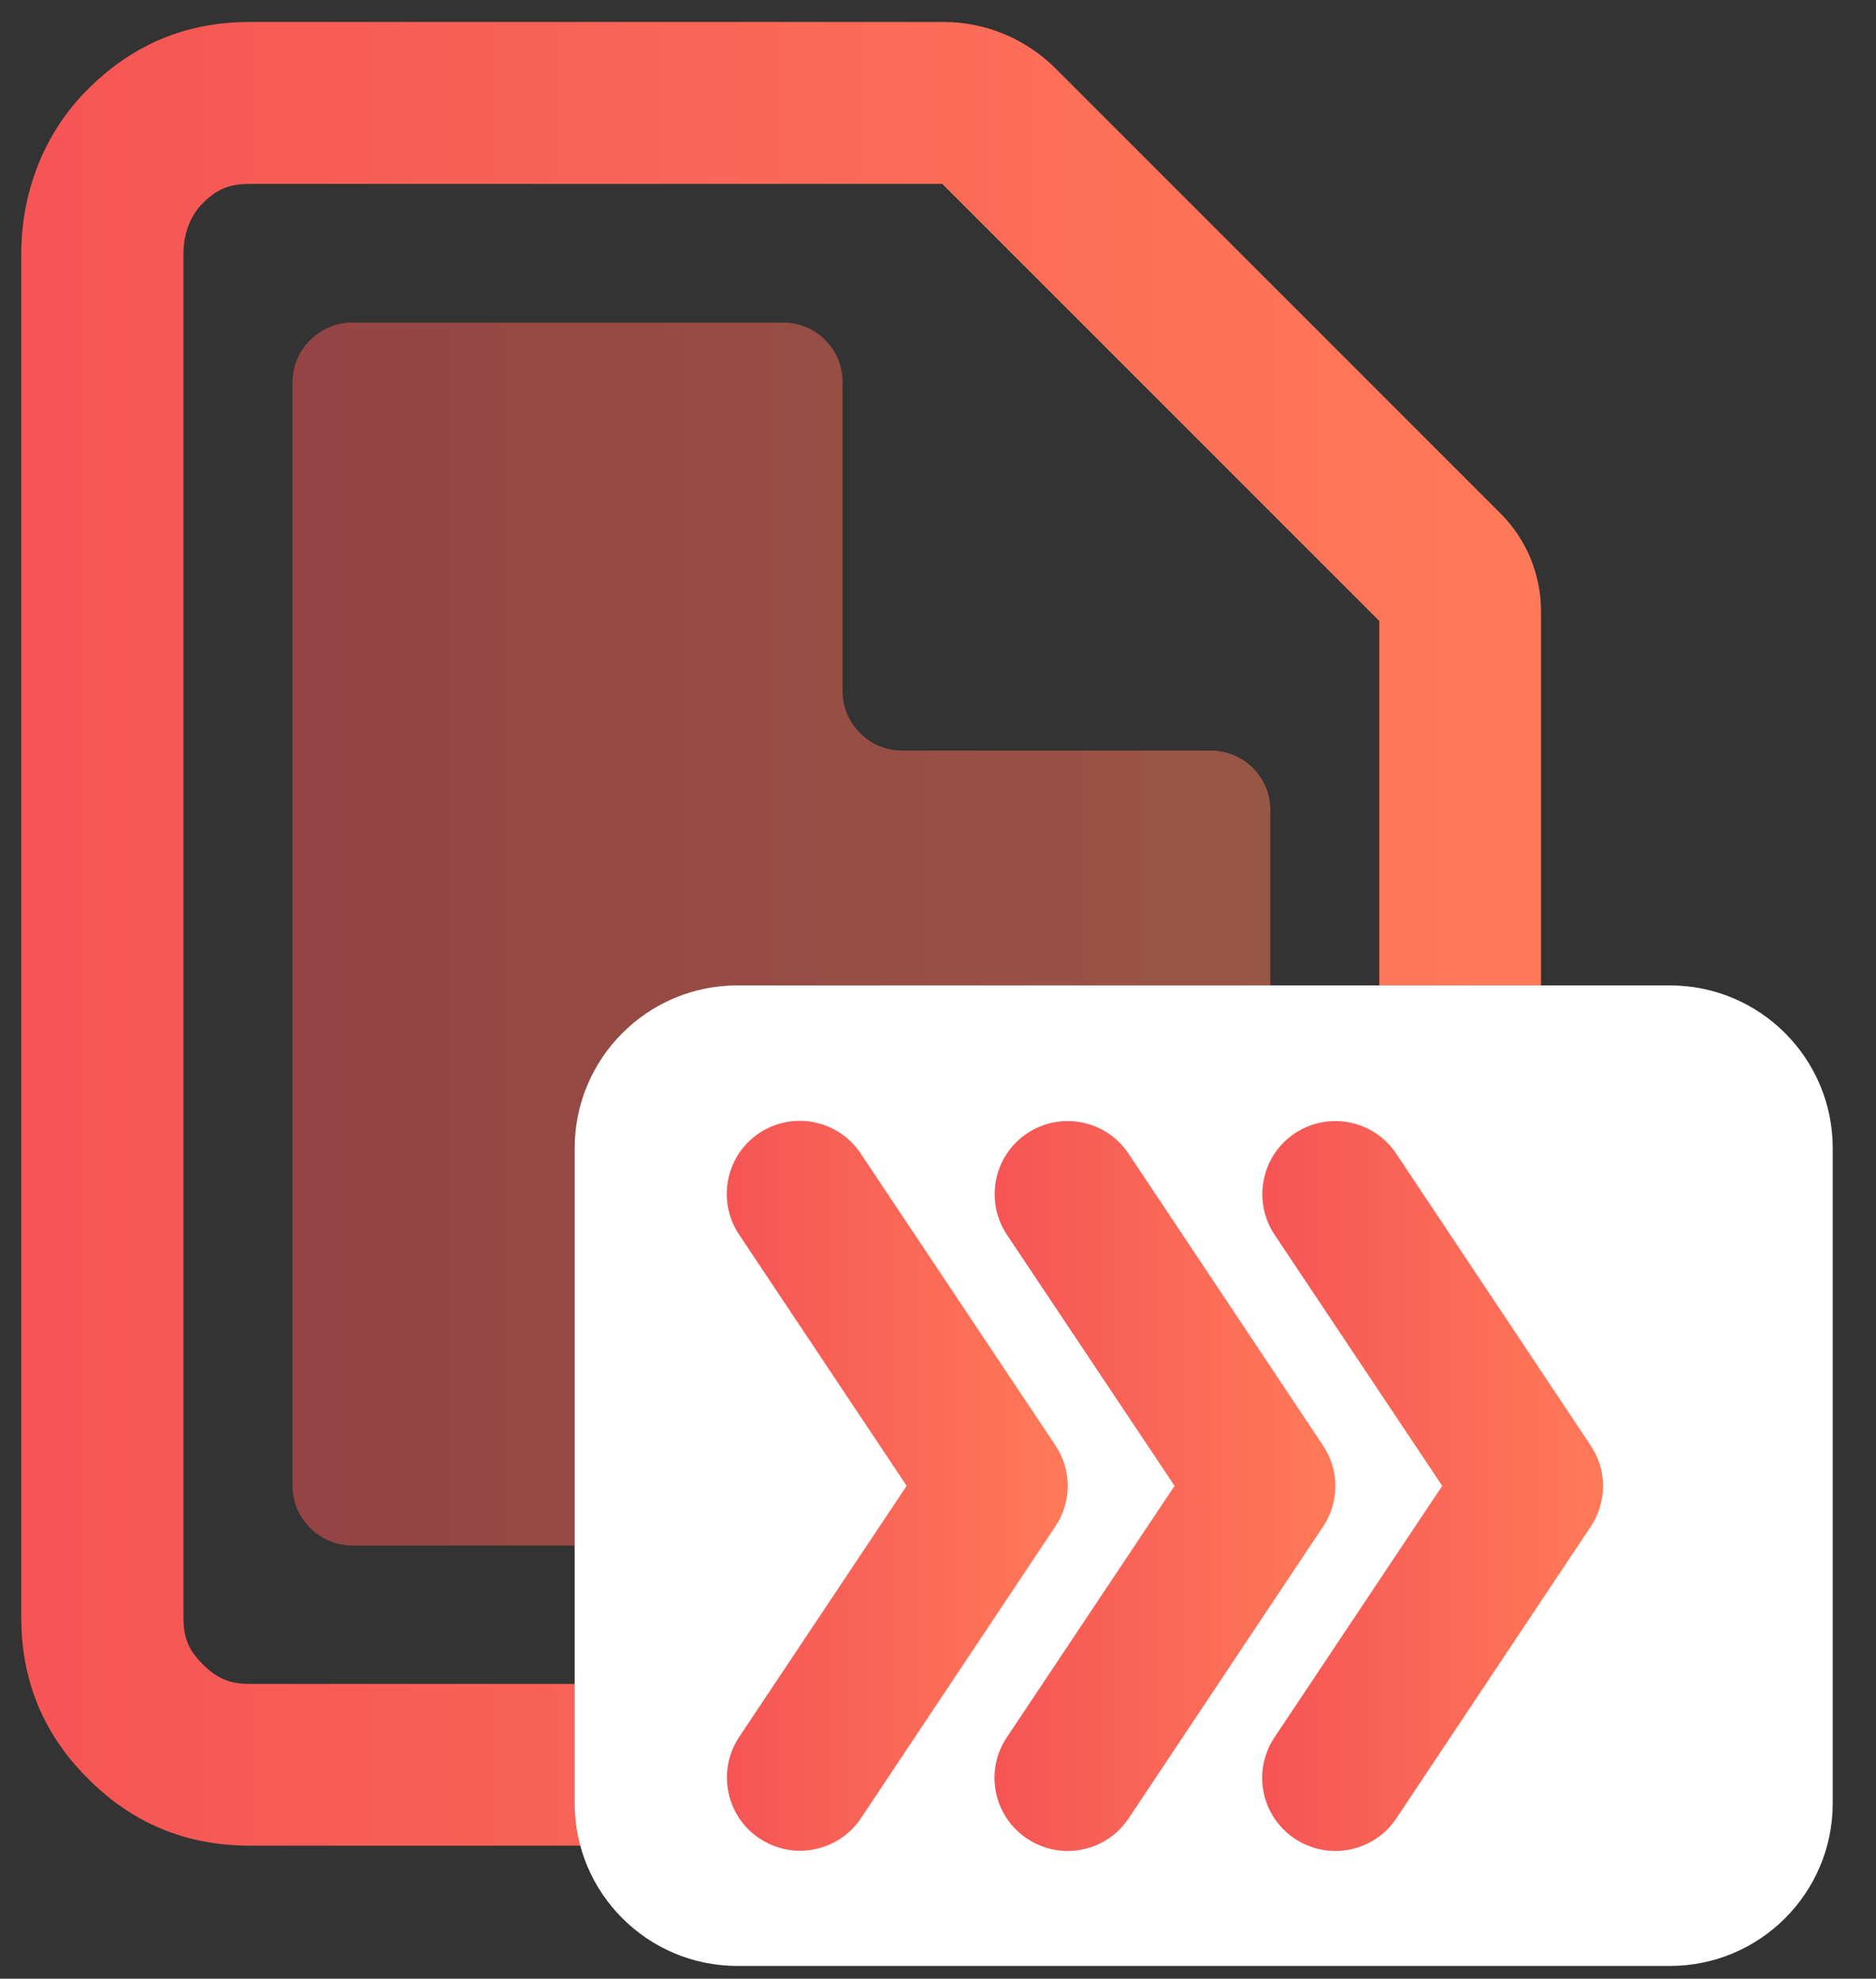
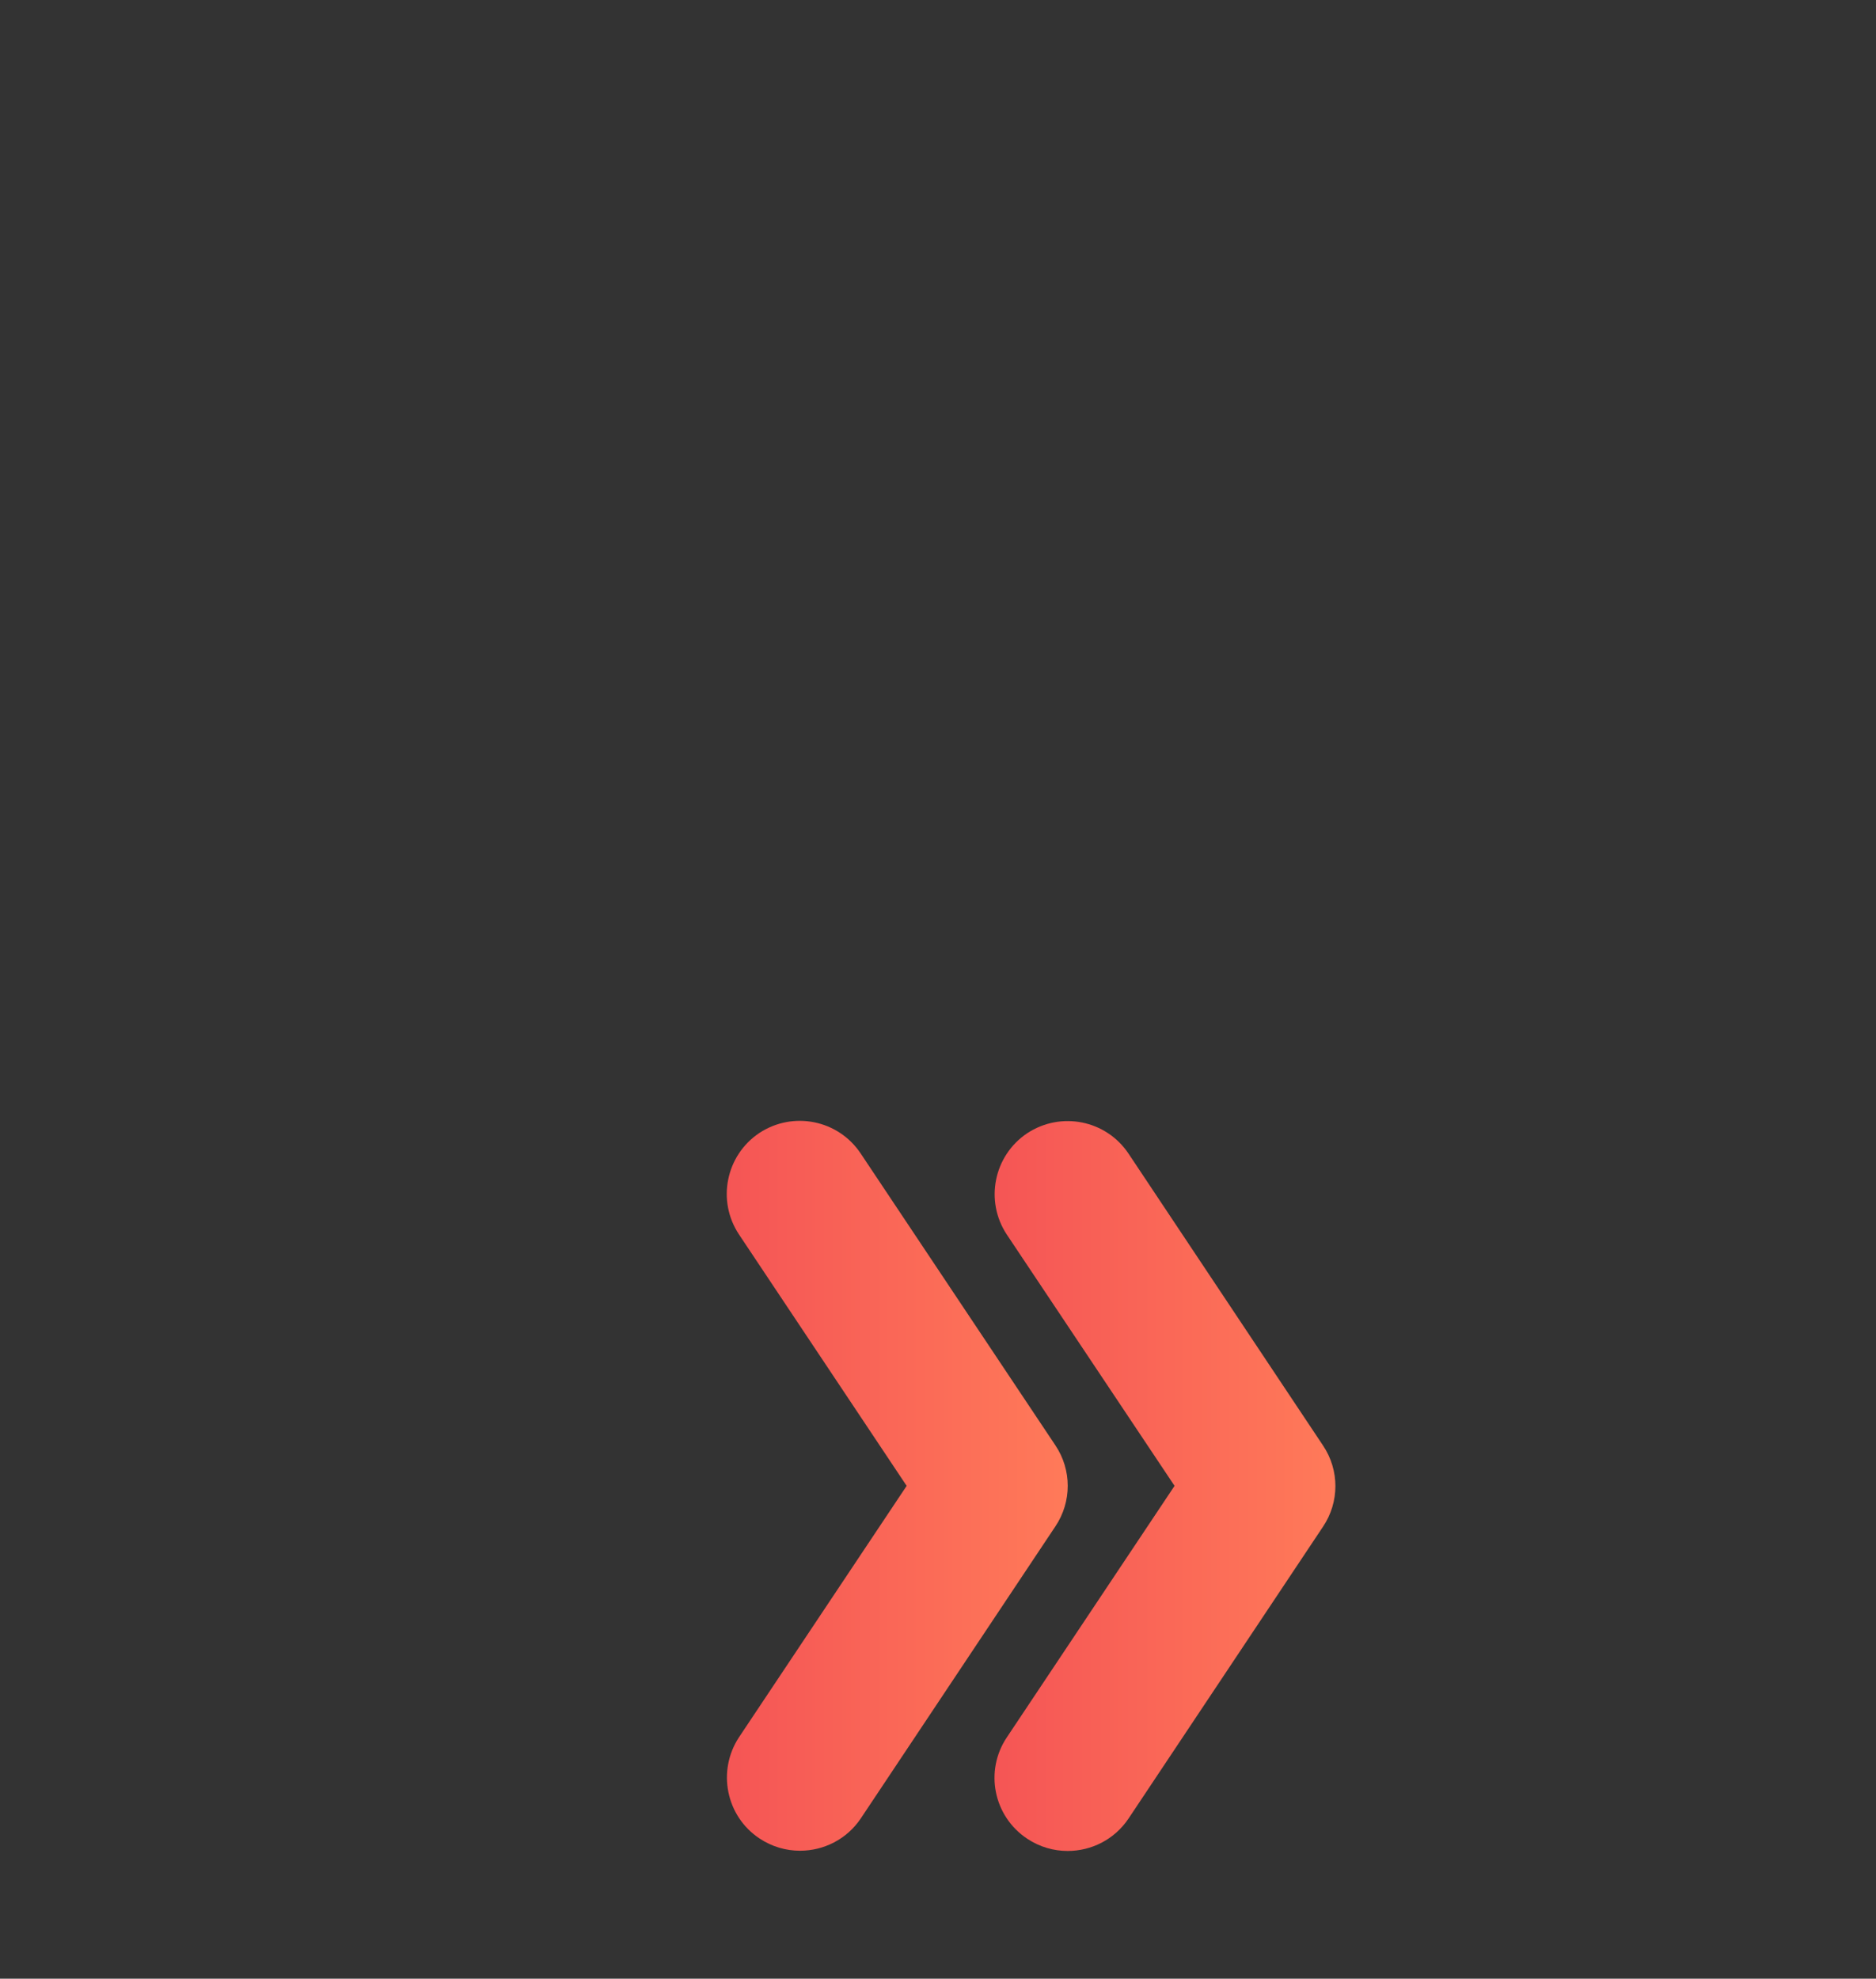
<svg xmlns="http://www.w3.org/2000/svg" version="1.1" id="图层_1" x="0px" y="0px" viewBox="0 0 81.09 85.52" style="enable-background:new 0 0 81.09 85.52;" xml:space="preserve">
  <rect x="0" y="0" width="81.09" height="85.52" fill="#333333" stroke="none" />
  <style type="text/css">
	.st0{opacity:0.5;fill:url(#SVGID_1_);}
	.st1{fill:url(#SVGID_2_);}
	.st2{fill:#FFFFFF;}
	.st3{fill:url(#SVGID_3_);}
	.st4{fill:url(#SVGID_4_);}
	.st5{fill:url(#SVGID_5_);}
</style>
  <linearGradient id="SVGID_1_" gradientUnits="userSpaceOnUse" x1="12.639" y1="40.363" x2="54.915" y2="40.363">
    <stop offset="0" style="stop-color:#F55555" />
    <stop offset="1" style="stop-color:#FF7A59" />
  </linearGradient>
-   <path class="st0" d="M36.42,29.86V16.51c0-1.42-1.15-2.57-2.57-2.57H15.28c-0.74,0-1.37,0.26-1.88,0.77  c-0.51,0.51-0.76,1.14-0.76,1.88v47.56c0,0.74,0.25,1.37,0.76,1.88c0.51,0.51,1.14,0.77,1.88,0.77h36.99c0.74,0,1.37-0.26,1.88-0.77  c0.51-0.5,0.76-1.14,0.76-1.88V35.01c0-1.42-1.15-2.57-2.57-2.57H38.99C37.57,32.44,36.42,31.28,36.42,29.86z" />
  <g>
    <g>
      <linearGradient id="SVGID_2_" gradientUnits="userSpaceOnUse" x1="0.935" y1="40.363" x2="66.618" y2="40.363">
        <stop offset="0" style="stop-color:#F55555" />
        <stop offset="1" style="stop-color:#FF7A59" />
      </linearGradient>
-       <path class="st1" d="M40.73,7.95l18.89,18.89v43.08c0,0.86-0.22,1.4-0.84,2.02c-0.61,0.61-1.16,0.84-2.02,0.84H10.79    c-0.86,0-1.4-0.23-2.03-0.85c-0.6-0.6-0.83-1.14-0.83-2V10.96c0-0.82,0.28-1.58,0.75-2.09c0.65-0.68,1.2-0.92,2.1-0.92H40.73     M40.78,0.95h-30h0h0c-2.82,0-5.21,1.04-7.18,3.11c-1.76,1.85-2.68,4.35-2.68,6.9v58.96c0,2.72,0.96,5.05,2.89,6.96    c1.92,1.93,4.25,2.89,6.97,2.89h45.98c2.72,0,5.04-0.96,6.97-2.89c1.92-1.92,2.88-4.25,2.88-6.96v-43.5    c0-1.59-0.63-3.11-1.75-4.23L45.64,2.97C44.35,1.68,42.61,0.95,40.78,0.95L40.78,0.95z" />
    </g>
  </g>
-   <path class="st2" d="M31.88,42.59h40.3c3.89,0,7.04,3.15,7.04,7.04v28.3c0,3.89-3.15,7.04-7.04,7.04h-40.3  c-3.89,0-7.04-3.15-7.04-7.04v-28.3C24.84,45.74,27.99,42.59,31.88,42.59z" />
  <linearGradient id="SVGID_3_" gradientUnits="userSpaceOnUse" x1="31.423" y1="64.218" x2="46.148" y2="64.218">
    <stop offset="0" style="stop-color:#F55555" />
    <stop offset="1" style="stop-color:#FF7A59" />
  </linearGradient>
  <path class="st3" d="M32.83,79.46c0.54,0.36,1.15,0.53,1.75,0.53c1.02,0,2.02-0.49,2.63-1.4l8.41-12.62c0.71-1.06,0.71-2.44,0-3.5  L37.2,49.85c-0.97-1.45-2.92-1.84-4.38-0.88c-1.45,0.97-1.84,2.93-0.88,4.38l7.25,10.87l-7.25,10.87  C30.99,76.54,31.38,78.5,32.83,79.46L32.83,79.46z" />
  <linearGradient id="SVGID_4_" gradientUnits="userSpaceOnUse" x1="42.992" y1="64.218" x2="57.717" y2="64.218">
    <stop offset="0" style="stop-color:#F55555" />
    <stop offset="1" style="stop-color:#FF7A59" />
  </linearGradient>
  <path class="st4" d="M50.77,64.22l-7.25,10.87c-0.97,1.45-0.58,3.41,0.88,4.38c0.54,0.36,1.15,0.53,1.75,0.53  c1.02,0,2.02-0.49,2.63-1.4l8.41-12.62c0.71-1.06,0.71-2.44,0-3.5l-8.41-12.62c-0.97-1.45-2.92-1.84-4.38-0.88  c-1.45,0.97-1.84,2.93-0.88,4.38L50.77,64.22z" />
  <linearGradient id="SVGID_5_" gradientUnits="userSpaceOnUse" x1="54.56" y1="64.218" x2="69.285" y2="64.218">
    <stop offset="0" style="stop-color:#F55555" />
    <stop offset="1" style="stop-color:#FF7A59" />
  </linearGradient>
-   <path class="st5" d="M62.34,64.22l-7.25,10.87c-0.97,1.45-0.58,3.41,0.88,4.38c0.54,0.36,1.15,0.53,1.75,0.53  c1.02,0,2.02-0.49,2.63-1.4l8.41-12.62c0.71-1.06,0.71-2.44,0-3.5l-8.41-12.62c-0.97-1.45-2.92-1.84-4.38-0.88  c-1.45,0.97-1.84,2.93-0.88,4.38L62.34,64.22z" />
</svg>